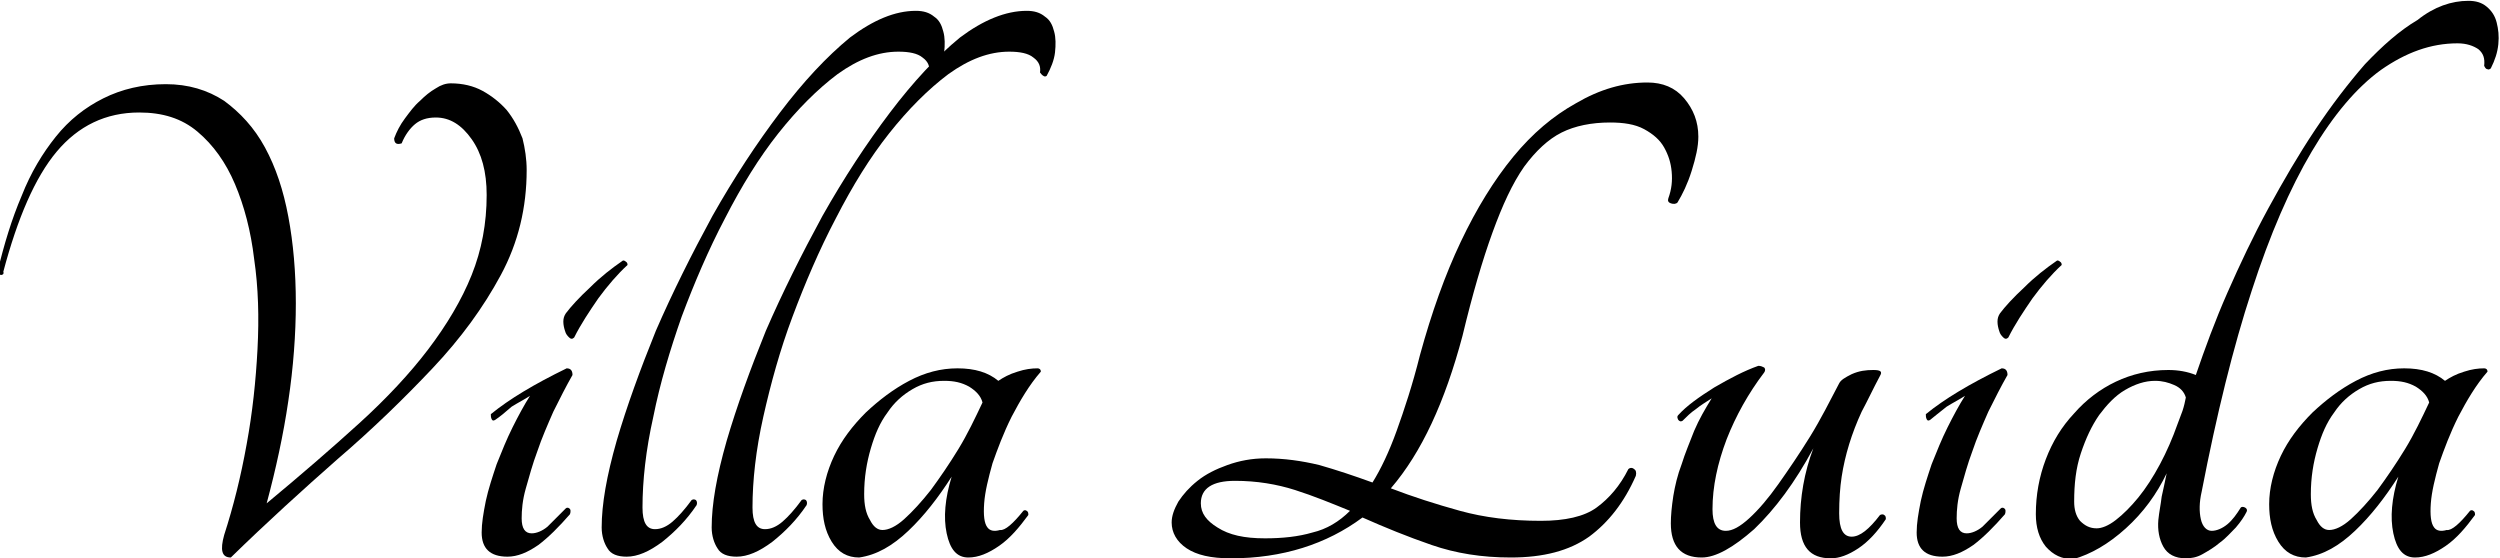
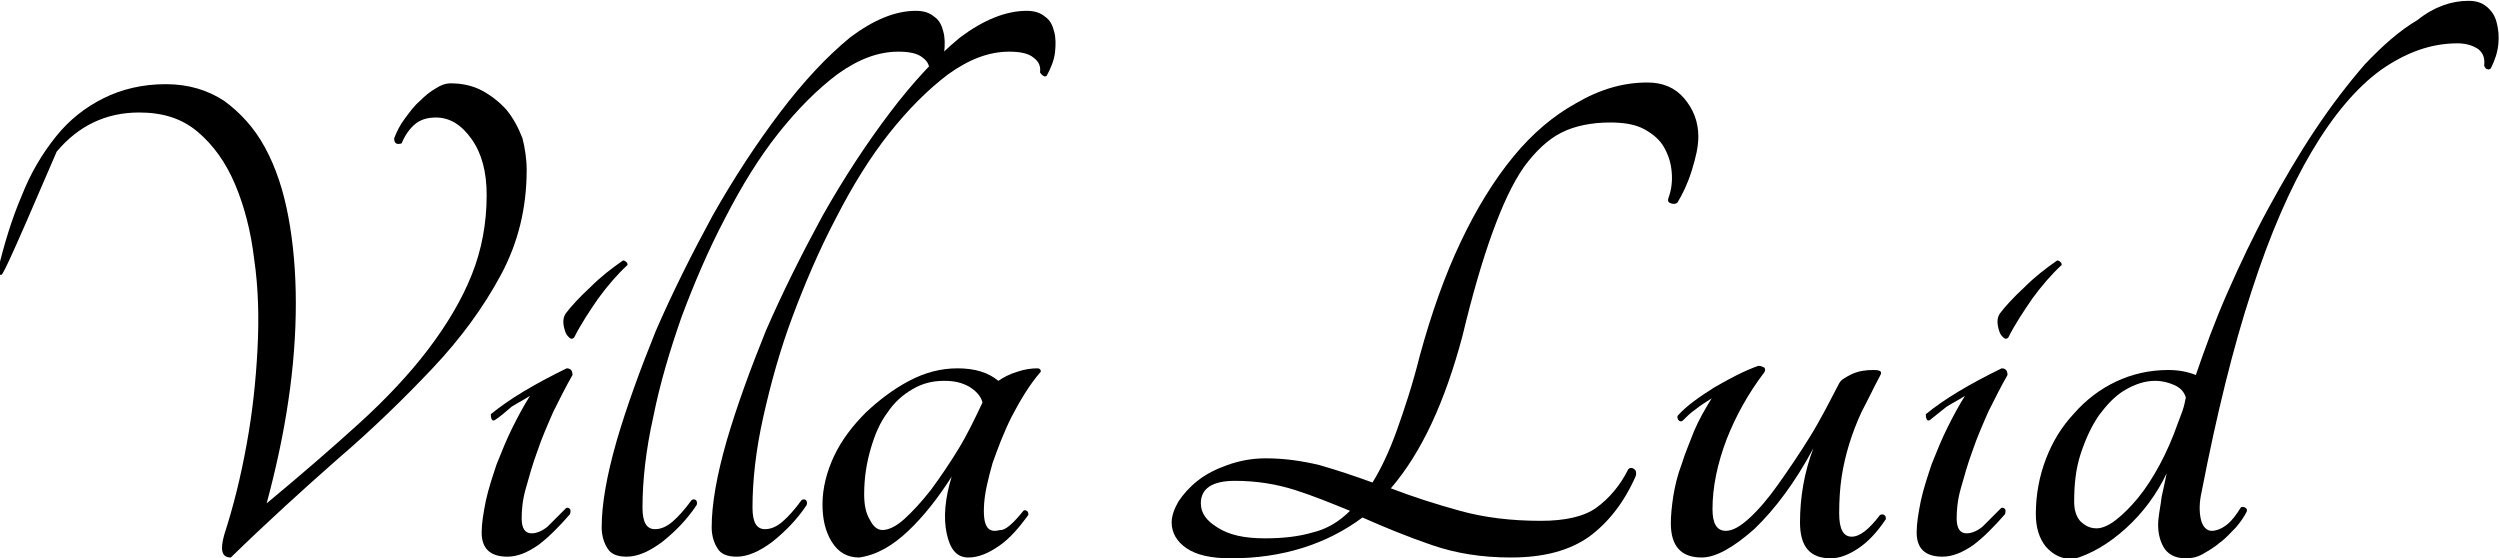
<svg xmlns="http://www.w3.org/2000/svg" version="1.1" id="Ebene_1" x="0px" y="0px" viewBox="0 0 300 67" style="enable-background:new 0 0 300 67;" xml:space="preserve">
  <g>
-     <path d="M63.2,20.4c0,4.5-1,8.7-3.1,12.6c-2.1,3.9-4.8,7.6-8.2,11.2c-3.4,3.6-7.2,7.3-11.4,10.9c-4.2,3.7-8.5,7.6-12.8,11.8   c-1.1,0-1.3-0.9-0.8-2.7c1.1-3.4,2-7,2.7-10.9c0.7-3.8,1.1-7.6,1.3-11.4c0.2-3.8,0.1-7.4-0.4-10.8c-0.4-3.4-1.2-6.4-2.3-9   c-1.1-2.6-2.6-4.7-4.5-6.3c-1.9-1.6-4.2-2.3-7-2.3c-4,0-7.3,1.6-9.9,4.7c-2.6,3.1-4.7,8-6.4,14.4C0.5,32.9,0.3,33,0.1,33   c-0.2-0.1-0.4-0.2-0.4-0.4c0.8-3.3,1.7-6.3,2.9-9.1c1.1-2.8,2.5-5.1,4.1-7.1c1.6-2,3.5-3.5,5.7-4.6c2.2-1.1,4.7-1.7,7.5-1.7   c2.7,0,5,0.7,7,2c1.9,1.4,3.6,3.2,4.9,5.6c1.3,2.4,2.2,5.1,2.8,8.3c0.6,3.2,0.9,6.7,0.9,10.4c0,3.7-0.3,7.7-0.9,11.7   c-0.6,4.1-1.5,8.2-2.6,12.3c4.1-3.4,7.8-6.6,11.1-9.6c3.3-3,6.1-6,8.3-8.9c2.2-2.9,4-5.9,5.2-8.9c1.2-3,1.8-6.2,1.8-9.6   c0-2.8-0.6-5-1.8-6.7c-1.2-1.7-2.6-2.6-4.3-2.6c-1.1,0-1.9,0.3-2.5,0.8c-0.6,0.5-1.2,1.3-1.6,2.3c-0.6,0.2-0.9,0-0.9-0.6   c0.3-0.8,0.7-1.6,1.3-2.4c0.6-0.8,1.1-1.5,1.8-2.1c0.6-0.6,1.2-1.1,1.9-1.5c0.6-0.4,1.2-0.6,1.8-0.6c1.4,0,2.7,0.3,3.8,0.9   c1.1,0.6,2.1,1.4,2.9,2.3c0.8,1,1.4,2.1,1.9,3.4C63,17.8,63.2,19.1,63.2,20.4z" />
+     <path d="M63.2,20.4c0,4.5-1,8.7-3.1,12.6c-2.1,3.9-4.8,7.6-8.2,11.2c-3.4,3.6-7.2,7.3-11.4,10.9c-4.2,3.7-8.5,7.6-12.8,11.8   c-1.1,0-1.3-0.9-0.8-2.7c1.1-3.4,2-7,2.7-10.9c0.7-3.8,1.1-7.6,1.3-11.4c0.2-3.8,0.1-7.4-0.4-10.8c-0.4-3.4-1.2-6.4-2.3-9   c-1.1-2.6-2.6-4.7-4.5-6.3c-1.9-1.6-4.2-2.3-7-2.3c-4,0-7.3,1.6-9.9,4.7C0.5,32.9,0.3,33,0.1,33   c-0.2-0.1-0.4-0.2-0.4-0.4c0.8-3.3,1.7-6.3,2.9-9.1c1.1-2.8,2.5-5.1,4.1-7.1c1.6-2,3.5-3.5,5.7-4.6c2.2-1.1,4.7-1.7,7.5-1.7   c2.7,0,5,0.7,7,2c1.9,1.4,3.6,3.2,4.9,5.6c1.3,2.4,2.2,5.1,2.8,8.3c0.6,3.2,0.9,6.7,0.9,10.4c0,3.7-0.3,7.7-0.9,11.7   c-0.6,4.1-1.5,8.2-2.6,12.3c4.1-3.4,7.8-6.6,11.1-9.6c3.3-3,6.1-6,8.3-8.9c2.2-2.9,4-5.9,5.2-8.9c1.2-3,1.8-6.2,1.8-9.6   c0-2.8-0.6-5-1.8-6.7c-1.2-1.7-2.6-2.6-4.3-2.6c-1.1,0-1.9,0.3-2.5,0.8c-0.6,0.5-1.2,1.3-1.6,2.3c-0.6,0.2-0.9,0-0.9-0.6   c0.3-0.8,0.7-1.6,1.3-2.4c0.6-0.8,1.1-1.5,1.8-2.1c0.6-0.6,1.2-1.1,1.9-1.5c0.6-0.4,1.2-0.6,1.8-0.6c1.4,0,2.7,0.3,3.8,0.9   c1.1,0.6,2.1,1.4,2.9,2.3c0.8,1,1.4,2.1,1.9,3.4C63,17.8,63.2,19.1,63.2,20.4z" />
    <path d="M59.4,50.4c-0.2,0.1-0.3,0.1-0.4-0.1c-0.1-0.2-0.1-0.4-0.1-0.6c2.2-1.8,5.2-3.6,9.1-5.5c0.5,0,0.7,0.3,0.7,0.8   c-0.8,1.4-1.5,2.8-2.3,4.4c-0.7,1.6-1.4,3.2-1.9,4.7c-0.6,1.6-1,3.1-1.4,4.5c-0.4,1.4-0.5,2.6-0.5,3.6c0,1.2,0.4,1.8,1.2,1.8   c0.6,0,1.3-0.3,1.9-0.8c0.6-0.6,1.3-1.3,2.2-2.2c0.1-0.1,0.3-0.1,0.4,0c0.2,0.1,0.2,0.4,0.1,0.7c-1.3,1.5-2.6,2.8-3.8,3.7   c-1.3,0.9-2.5,1.4-3.7,1.4c-2.1,0-3.1-1-3.1-2.9c0-1.1,0.2-2.3,0.5-3.8c0.3-1.4,0.8-2.9,1.3-4.4c0.6-1.5,1.2-3,1.9-4.4   c0.7-1.4,1.4-2.7,2.1-3.8c-0.6,0.4-1.4,0.8-2.2,1.3C60.6,49.5,60,50,59.4,50.4z M68.9,40.5c-0.2,0.2-0.4,0.2-0.6,0   c-0.2-0.2-0.4-0.4-0.5-0.8c-0.1-0.3-0.2-0.7-0.2-1.1c0-0.4,0.1-0.7,0.3-1c0.6-0.8,1.6-1.9,2.9-3.1c1.3-1.3,2.6-2.3,3.9-3.2   c0.1-0.1,0.3,0,0.4,0.1c0.2,0.1,0.2,0.3,0.2,0.4c-1.2,1.1-2.4,2.5-3.5,4C70.7,37.4,69.7,38.9,68.9,40.5z" />
    <path d="M109.9,1.3c0.9,0,1.6,0.2,2.2,0.7c0.6,0.4,0.9,1,1.1,1.8c0.2,0.7,0.2,1.6,0.1,2.5c-0.1,0.9-0.5,1.9-1,2.8   c-0.1,0.1-0.3,0.1-0.4,0c-0.2-0.1-0.3-0.3-0.4-0.4c0.1-0.7-0.1-1.3-0.8-1.8c-0.6-0.5-1.6-0.7-2.9-0.7c-2.4,0-4.8,0.9-7.3,2.7   c-2.4,1.8-4.8,4.2-7.1,7.1c-2.3,2.9-4.4,6.3-6.4,10.2c-2,3.8-3.7,7.8-5.2,11.8C80.4,42,79.2,46,78.4,50c-0.9,4-1.3,7.7-1.3,10.9   c0,1.8,0.5,2.6,1.5,2.6c0.7,0,1.4-0.3,2.1-0.9c0.7-0.6,1.5-1.5,2.3-2.6c0.2-0.1,0.3-0.1,0.5,0c0.1,0.1,0.2,0.3,0.1,0.6   c-1.2,1.8-2.6,3.2-4.1,4.4c-1.6,1.2-3,1.8-4.3,1.8c-1.1,0-1.9-0.3-2.3-1c-0.4-0.6-0.7-1.5-0.7-2.5c0-2.8,0.6-6.2,1.8-10.4   c1.2-4.1,2.8-8.5,4.7-13.2c2-4.6,4.3-9.2,6.8-13.8c2.6-4.6,5.3-8.7,8.1-12.4c2.8-3.7,5.6-6.7,8.4-9C104.8,2.4,107.4,1.3,109.9,1.3z   " />
    <path d="M123.2,1.3c0.9,0,1.6,0.2,2.2,0.7c0.6,0.4,0.9,1,1.1,1.8c0.2,0.7,0.2,1.6,0.1,2.5c-0.1,0.9-0.5,1.9-1,2.8   c-0.1,0.1-0.3,0.1-0.4,0c-0.2-0.1-0.3-0.3-0.4-0.4c0.1-0.7-0.1-1.3-0.8-1.8c-0.6-0.5-1.6-0.7-2.9-0.7c-2.4,0-4.8,0.9-7.3,2.7   c-2.4,1.8-4.8,4.2-7.1,7.1c-2.3,2.9-4.4,6.3-6.4,10.2c-2,3.8-3.7,7.8-5.2,11.8C93.6,42,92.5,46,91.6,50c-0.9,4-1.3,7.7-1.3,10.9   c0,1.8,0.5,2.6,1.5,2.6c0.7,0,1.4-0.3,2.1-0.9c0.7-0.6,1.5-1.5,2.3-2.6c0.2-0.1,0.3-0.1,0.5,0c0.1,0.1,0.2,0.3,0.1,0.6   c-1.2,1.8-2.6,3.2-4.1,4.4c-1.6,1.2-3,1.8-4.3,1.8c-1.1,0-1.9-0.3-2.3-1c-0.4-0.6-0.7-1.5-0.7-2.5c0-2.8,0.6-6.2,1.8-10.4   c1.2-4.1,2.8-8.5,4.7-13.2c2-4.6,4.3-9.2,6.8-13.8c2.6-4.6,5.3-8.7,8.1-12.4c2.8-3.7,5.6-6.7,8.4-9C118,2.4,120.7,1.3,123.2,1.3z" />
    <path d="M122.8,61.3c0.1-0.1,0.3-0.1,0.4,0c0.2,0.1,0.2,0.3,0.2,0.5c-1.1,1.5-2.2,2.8-3.5,3.7c-1.3,0.9-2.5,1.4-3.7,1.4   c-1.4,0-2.2-1-2.6-2.9c-0.4-1.9-0.2-4.2,0.6-6.8c-1.6,2.5-3.3,4.7-5.2,6.5c-1.9,1.8-3.8,2.9-5.9,3.2c-1.4,0-2.5-0.6-3.3-1.9   c-0.8-1.3-1.1-2.8-1.1-4.5c0-1.9,0.5-3.9,1.4-5.8c0.9-1.9,2.2-3.6,3.8-5.2c1.6-1.5,3.3-2.8,5.2-3.8c1.9-1,3.8-1.5,5.8-1.5   c2.1,0,3.7,0.5,4.9,1.5c0.6-0.4,1.3-0.8,2.3-1.1c0.9-0.3,1.7-0.4,2.4-0.4c0.2,0,0.4,0.1,0.4,0.4c-1.4,1.6-2.5,3.5-3.5,5.4   c-1,2-1.7,3.9-2.3,5.6c-0.5,1.8-0.9,3.4-1,4.8c-0.1,1.4,0,2.4,0.4,2.9c0.3,0.4,0.8,0.5,1.5,0.3C120.6,63.7,121.6,62.8,122.8,61.3z    M105.9,63.6c0.7,0,1.6-0.4,2.6-1.3c1-0.9,2.1-2.1,3.2-3.5c1.1-1.5,2.2-3.1,3.3-4.9c1.1-1.8,2-3.7,2.9-5.6   c-0.2-0.8-0.8-1.4-1.6-1.9c-0.9-0.5-1.8-0.7-3-0.7c-1.4,0-2.6,0.3-3.8,1c-1.2,0.7-2.2,1.6-3,2.8c-0.9,1.2-1.5,2.6-2,4.3   c-0.5,1.7-0.8,3.5-0.8,5.5c0,1.3,0.2,2.3,0.7,3.1C104.8,63.2,105.3,63.6,105.9,63.6z" />
    <path d="M197.7,9.9c1.8,0,3.3,0.6,4.4,1.9c1.1,1.3,1.7,2.8,1.7,4.6c0,1.2-0.3,2.5-0.8,4.1c-0.5,1.6-1.1,2.8-1.7,3.8   c-0.2,0.2-0.5,0.2-0.8,0.1c-0.3-0.1-0.4-0.3-0.3-0.6c0.4-1.1,0.5-2.1,0.4-3.2c-0.1-1.1-0.4-2-0.9-2.9c-0.5-0.9-1.3-1.6-2.4-2.2   c-1.1-0.6-2.5-0.8-4.1-0.8c-2.2,0-4.2,0.4-5.8,1.2c-1.6,0.8-3.1,2.2-4.5,4.1c-1.4,2-2.6,4.6-3.8,7.9c-1.2,3.3-2.4,7.4-3.6,12.4   c-2.1,7.9-4.9,14-8.6,18.3c2.6,1,5.4,1.9,8.3,2.7c2.9,0.8,6.1,1.2,9.7,1.2c2.9,0,5.2-0.5,6.7-1.6c1.5-1.1,2.8-2.6,3.8-4.6   c0.2-0.2,0.5-0.2,0.7,0c0.2,0.1,0.3,0.4,0.2,0.8c-1.4,3.2-3.3,5.6-5.6,7.3c-2.4,1.7-5.5,2.5-9.4,2.5c-3.5,0-6.6-0.5-9.5-1.5   c-2.9-1-5.6-2.1-8.3-3.3c-4.3,3.2-9.6,4.9-15.8,4.9c-2.4,0-4.1-0.4-5.3-1.2c-1.2-0.8-1.8-1.9-1.8-3.1c0-0.8,0.3-1.6,0.8-2.5   c0.6-0.9,1.3-1.7,2.3-2.5c1-0.8,2.2-1.4,3.6-1.9c1.4-0.5,2.9-0.8,4.6-0.8c2.2,0,4.3,0.3,6.4,0.8c2.1,0.6,4.2,1.3,6.4,2.1   c1-1.6,2-3.7,2.9-6.2c0.9-2.5,1.9-5.5,2.8-9.1c1.4-5.1,3-9.6,4.9-13.6c1.9-4,4-7.4,6.3-10.2c2.3-2.8,4.8-4.9,7.5-6.4   C192,10.7,194.8,9.9,197.7,9.9z M151.8,64.6c2.1,0,4-0.2,5.7-0.7c1.7-0.4,3.2-1.3,4.5-2.6c-2.2-0.9-4.4-1.8-6.6-2.5   c-2.2-0.7-4.6-1.1-7.2-1.1c-2.7,0-4.1,0.9-4.1,2.7c0,1.2,0.7,2.1,2,2.9C147.5,64.2,149.3,64.6,151.8,64.6z" />
    <path d="M204.2,66.9c-2.5,0-3.7-1.4-3.7-4.1c0-0.9,0.1-2,0.3-3.3c0.2-1.2,0.5-2.5,1-3.8c0.4-1.3,1-2.7,1.5-4   c0.6-1.4,1.3-2.6,2.1-3.9c-0.6,0.4-1.3,0.8-1.9,1.3c-0.6,0.4-1.1,0.9-1.6,1.4c-0.2,0.1-0.3,0.1-0.5-0.1c-0.1-0.2-0.2-0.4,0-0.6   c1-1.1,2.4-2.1,4.3-3.3c1.9-1.1,3.6-2,5.3-2.6c0.3,0,0.5,0.1,0.7,0.2c0.1,0.1,0.2,0.3,0,0.6c-1.9,2.5-3.4,5.2-4.5,8   c-1.1,2.9-1.7,5.7-1.7,8.4c0,1.7,0.5,2.6,1.6,2.6c0.8,0,1.7-0.5,2.8-1.5c1.1-1,2.3-2.4,3.5-4.1c1.2-1.7,2.5-3.6,3.8-5.7   c1.3-2.1,2.4-4.3,3.5-6.4c0.2-0.4,0.7-0.7,1.5-1.1c0.9-0.4,1.7-0.5,2.6-0.5c0.9,0,1.1,0.2,0.8,0.7c-0.8,1.5-1.5,3-2.2,4.3   c-0.6,1.3-1.1,2.6-1.5,3.9c-0.4,1.3-0.7,2.6-0.9,3.9c-0.2,1.3-0.3,2.8-0.3,4.4c0,1.9,0.5,2.8,1.5,2.8c1,0,2.1-0.9,3.4-2.6   c0.2-0.1,0.4-0.1,0.5,0c0.2,0.1,0.2,0.3,0.2,0.5c-1,1.5-2.1,2.7-3.3,3.5c-1.2,0.8-2.3,1.2-3.3,1.2c-2.5,0-3.7-1.4-3.7-4.3   c0-3,0.5-6,1.6-8.9c-2.2,4.1-4.6,7.3-7.1,9.7C208,65.7,205.9,66.9,204.2,66.9z" />
    <path d="M231.6,50.4c-0.2,0.1-0.3,0.1-0.4-0.1c-0.1-0.2-0.1-0.4-0.1-0.6c2.2-1.8,5.2-3.6,9.1-5.5c0.5,0,0.7,0.3,0.7,0.8   c-0.8,1.4-1.5,2.8-2.3,4.4c-0.7,1.6-1.4,3.2-1.9,4.7c-0.6,1.6-1,3.1-1.4,4.5c-0.4,1.4-0.5,2.6-0.5,3.6c0,1.2,0.4,1.8,1.2,1.8   c0.6,0,1.3-0.3,1.9-0.8c0.6-0.6,1.3-1.3,2.2-2.2c0.1-0.1,0.3-0.1,0.4,0c0.2,0.1,0.2,0.4,0.1,0.7c-1.3,1.5-2.6,2.8-3.8,3.7   c-1.3,0.9-2.5,1.4-3.7,1.4c-2.1,0-3.1-1-3.1-2.9c0-1.1,0.2-2.3,0.5-3.8c0.3-1.4,0.8-2.9,1.3-4.4c0.6-1.5,1.2-3,1.9-4.4   c0.7-1.4,1.4-2.7,2.1-3.8c-0.6,0.4-1.4,0.8-2.2,1.3C232.7,49.5,232.1,50,231.6,50.4z M241,40.5c-0.2,0.2-0.4,0.2-0.6,0   c-0.2-0.2-0.4-0.4-0.5-0.8c-0.1-0.3-0.2-0.7-0.2-1.1c0-0.4,0.1-0.7,0.3-1c0.6-0.8,1.6-1.9,2.9-3.1c1.3-1.3,2.6-2.3,3.9-3.2   c0.1-0.1,0.3,0,0.4,0.1c0.2,0.1,0.2,0.3,0.2,0.4c-1.2,1.1-2.4,2.5-3.5,4C242.8,37.4,241.8,38.9,241,40.5z" />
    <path d="M296.2,0.1c0.9,0,1.6,0.2,2.2,0.7c0.6,0.5,1,1.1,1.2,1.9c0.2,0.8,0.3,1.6,0.2,2.6c-0.1,1-0.4,1.9-0.9,2.9   c-0.1,0.1-0.3,0.2-0.4,0.1c-0.2,0-0.3-0.2-0.4-0.4c0.1-0.9-0.1-1.5-0.7-2c-0.6-0.4-1.4-0.7-2.5-0.7c-3.2,0-6.2,1.1-9.2,3.2   c-2.9,2.1-5.7,5.4-8.3,9.8c-2.6,4.4-5,9.9-7.2,16.7c-2.2,6.7-4.2,14.8-6,24.1c-0.3,1.3-0.3,2.4-0.1,3.3c0.2,0.9,0.7,1.4,1.3,1.4   c0.6,0,1.3-0.3,1.9-0.8c0.6-0.5,1.1-1.2,1.6-2c0.1-0.1,0.3-0.1,0.5,0c0.2,0.1,0.3,0.3,0.2,0.5c-0.3,0.6-0.7,1.2-1.3,1.9   c-0.6,0.6-1.2,1.3-1.9,1.8c-0.7,0.6-1.4,1-2.1,1.4c-0.7,0.4-1.4,0.5-2,0.5c-1.3,0-2.2-0.5-2.7-1.4c-0.5-0.9-0.7-2-0.6-3.2   c0.1-1,0.3-1.9,0.4-2.8c0.2-0.9,0.4-1.8,0.6-2.8c-1.2,2.5-2.8,4.7-4.9,6.6c-2.1,1.9-4.2,3.1-6.3,3.7c-1.4,0-2.4-0.5-3.3-1.5   c-0.8-1-1.2-2.3-1.2-3.9c0-2.3,0.4-4.5,1.2-6.6c0.8-2.1,1.9-3.9,3.4-5.5c1.4-1.6,3.1-2.9,5-3.8c1.9-0.9,4-1.4,6.3-1.4   c1.2,0,2.3,0.2,3.3,0.6c1.1-3.2,2.3-6.5,3.8-9.9c1.5-3.4,3.1-6.8,4.9-10.1c1.8-3.3,3.6-6.4,5.6-9.4c2-3,4-5.6,6-7.9   c2.1-2.2,4.1-4,6.3-5.3C292.1,0.8,294.2,0.1,296.2,0.1z M251.6,63.4c0.6,0,1.4-0.3,2.3-1c0.9-0.7,1.8-1.6,2.7-2.7   c0.9-1.1,1.8-2.5,2.6-4c0.8-1.5,1.5-3.1,2.1-4.8c0.2-0.5,0.4-1.1,0.6-1.6c0.2-0.6,0.3-1.1,0.4-1.6c-0.2-0.7-0.7-1.2-1.4-1.5   c-0.7-0.3-1.4-0.5-2.3-0.5c-1.2,0-2.4,0.4-3.6,1.1c-1.2,0.7-2.2,1.8-3.1,3c-0.9,1.3-1.6,2.8-2.2,4.6c-0.6,1.8-0.8,3.7-0.8,5.8   c0,0.9,0.2,1.7,0.7,2.3C250.2,63.1,250.8,63.4,251.6,63.4z" />
-     <path d="M296.4,61.3c0.1-0.1,0.3-0.1,0.4,0c0.2,0.1,0.2,0.3,0.2,0.5c-1.1,1.5-2.2,2.8-3.5,3.7c-1.3,0.9-2.5,1.4-3.7,1.4   c-1.4,0-2.2-1-2.6-2.9c-0.4-1.9-0.2-4.2,0.6-6.8c-1.6,2.5-3.3,4.7-5.2,6.5c-1.9,1.8-3.8,2.9-5.9,3.2c-1.4,0-2.5-0.6-3.3-1.9   c-0.8-1.3-1.1-2.8-1.1-4.5c0-1.9,0.5-3.9,1.4-5.8c0.9-1.9,2.2-3.6,3.8-5.2c1.6-1.5,3.3-2.8,5.2-3.8c1.9-1,3.8-1.5,5.8-1.5   c2.1,0,3.7,0.5,4.9,1.5c0.6-0.4,1.3-0.8,2.3-1.1c0.9-0.3,1.7-0.4,2.4-0.4c0.2,0,0.4,0.1,0.4,0.4c-1.4,1.6-2.5,3.5-3.5,5.4   c-1,2-1.7,3.9-2.3,5.6c-0.5,1.8-0.9,3.4-1,4.8c-0.1,1.4,0,2.4,0.4,2.9c0.3,0.4,0.8,0.5,1.5,0.3C294.2,63.7,295.2,62.8,296.4,61.3z    M279.5,63.6c0.7,0,1.6-0.4,2.6-1.3c1-0.9,2.1-2.1,3.2-3.5c1.1-1.5,2.2-3.1,3.3-4.9c1.1-1.8,2-3.7,2.9-5.6   c-0.2-0.8-0.8-1.4-1.6-1.9c-0.9-0.5-1.8-0.7-3-0.7c-1.4,0-2.6,0.3-3.8,1c-1.2,0.7-2.2,1.6-3,2.8c-0.9,1.2-1.5,2.6-2,4.3   c-0.5,1.7-0.8,3.5-0.8,5.5c0,1.3,0.2,2.3,0.7,3.1C278.4,63.2,278.9,63.6,279.5,63.6z" />
  </g>
</svg>